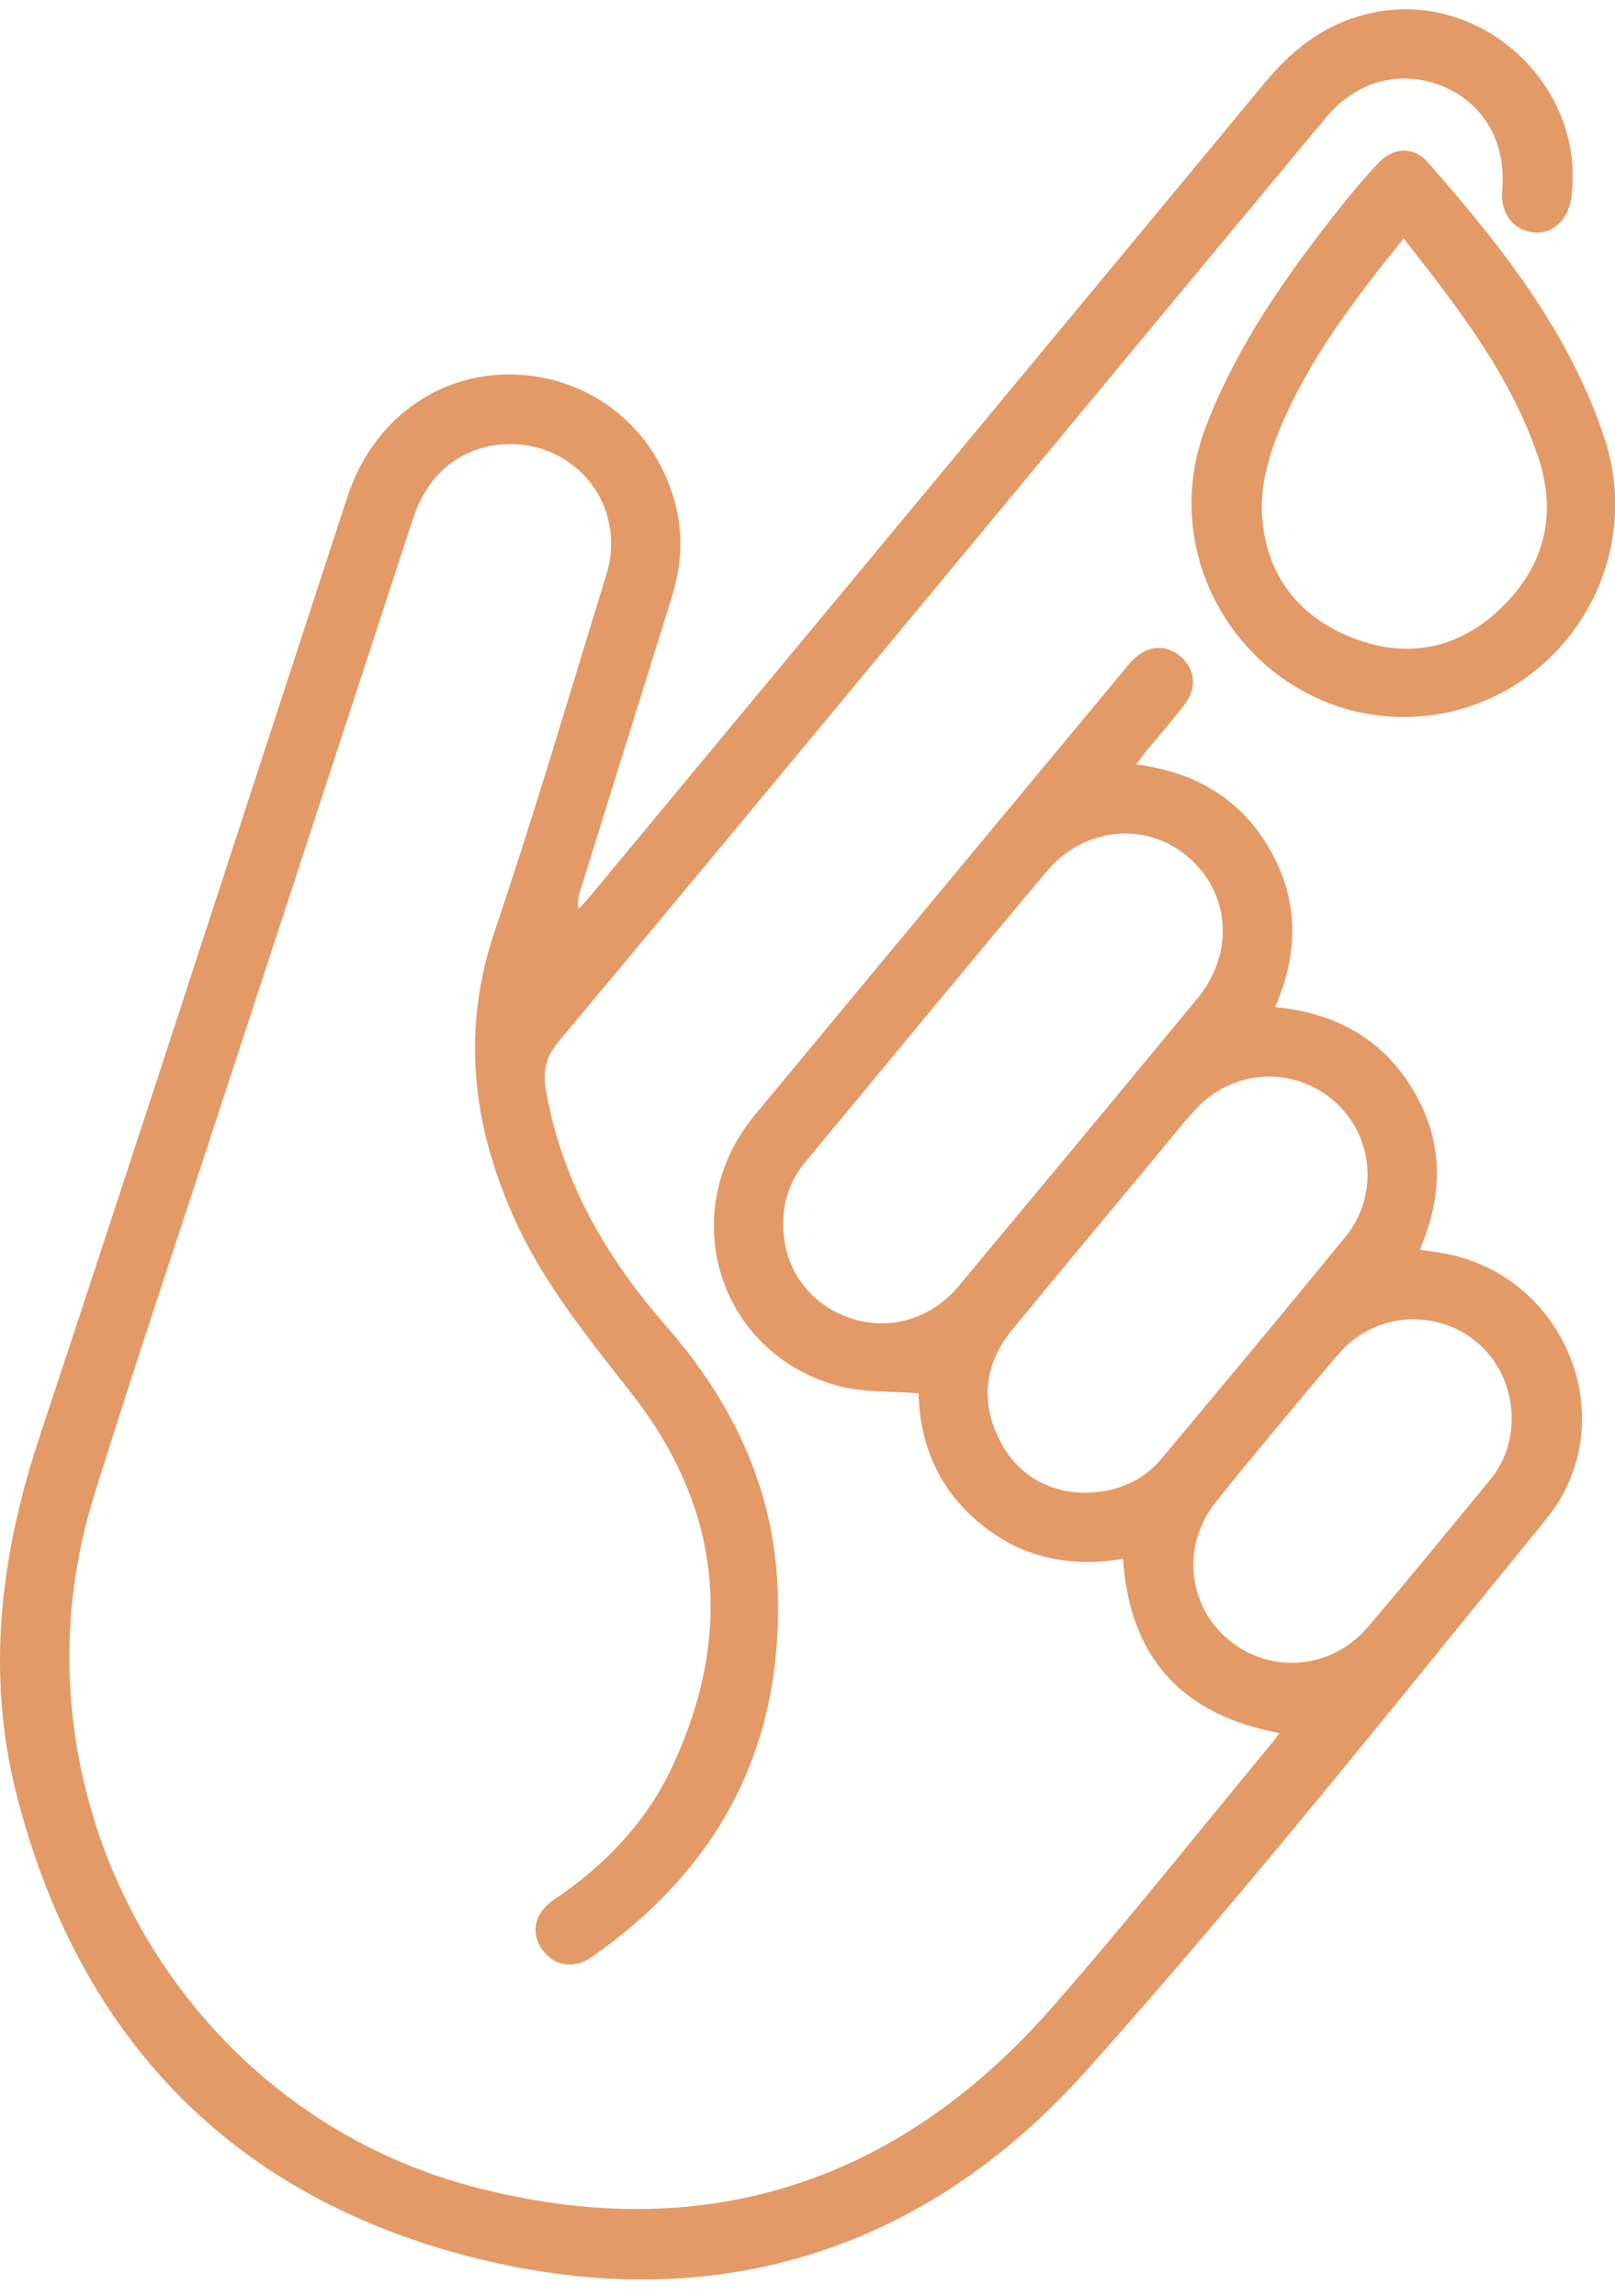
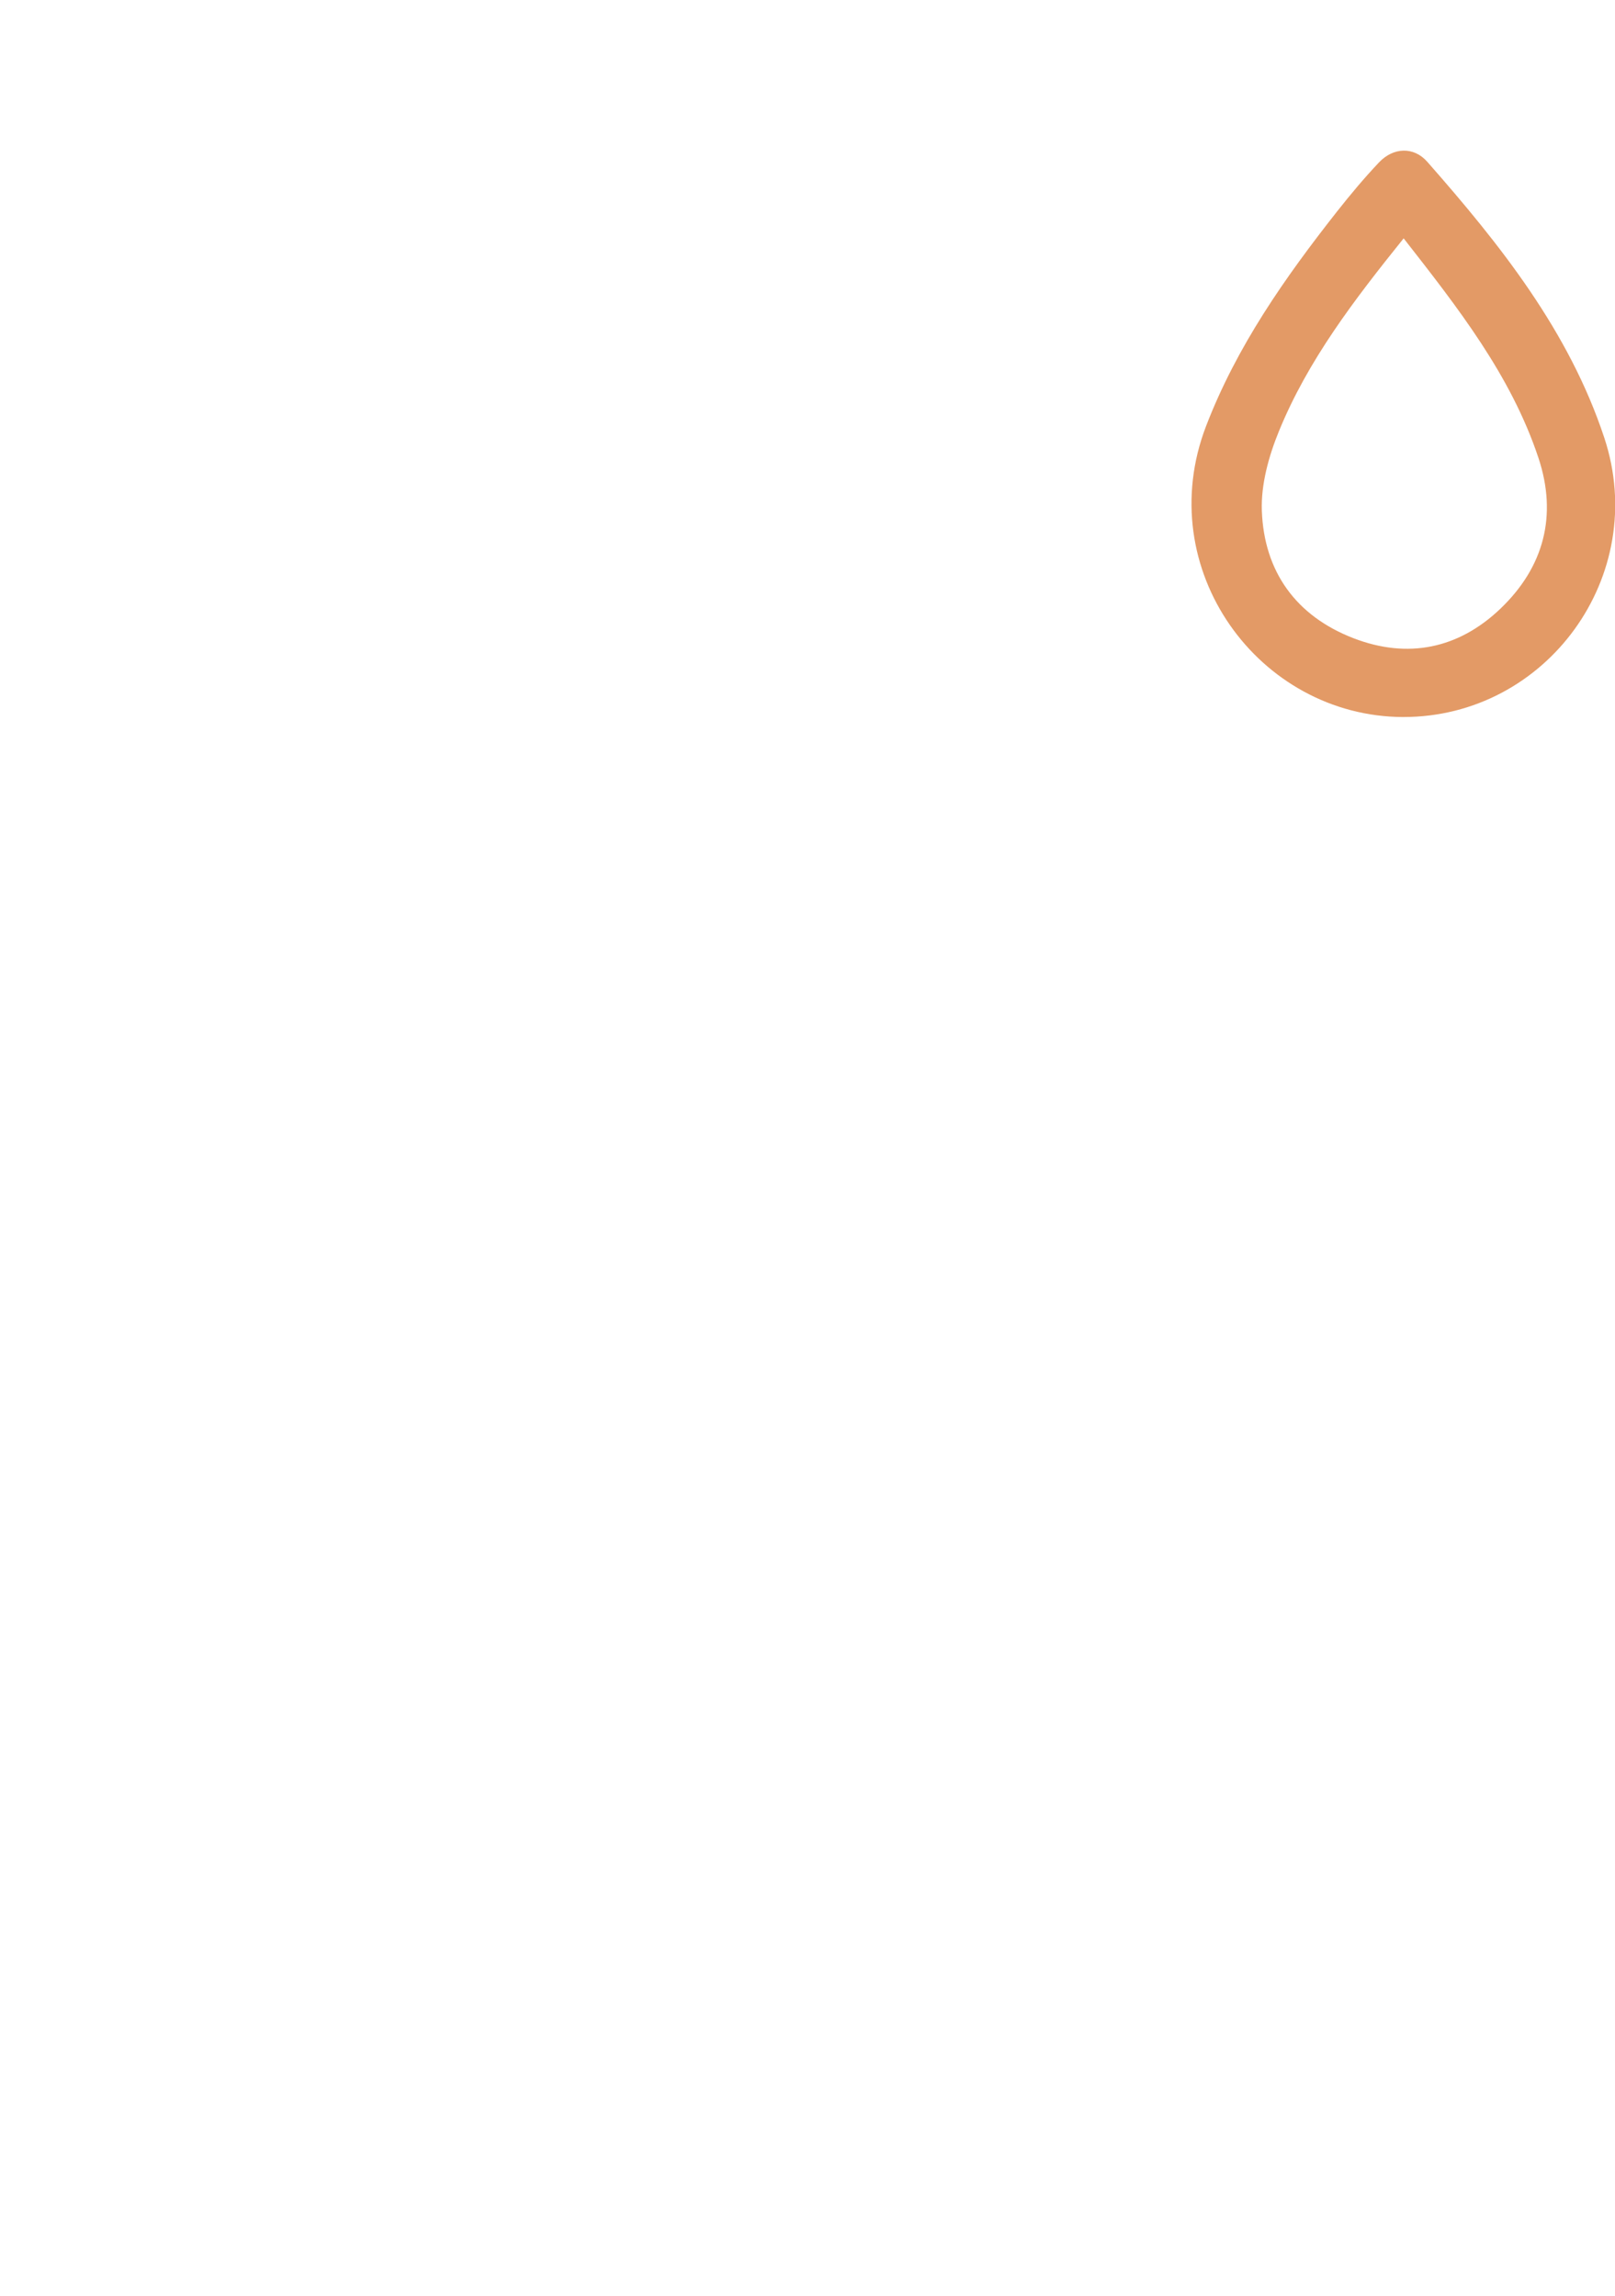
<svg xmlns="http://www.w3.org/2000/svg" width="64" height="91" viewBox="0 0 64 91" fill="none">
-   <path d="M50.697 68.696C46.837 67.966 44.774 65.718 44.503 61.787C42.429 62.145 40.516 61.756 38.863 60.408C37.202 59.051 36.45 57.248 36.4 55.227C35.302 55.135 34.211 55.204 33.213 54.933C28.435 53.634 26.735 48.042 29.907 44.205C32.677 40.854 35.457 37.512 38.233 34.166C40.283 31.695 42.334 29.223 44.385 26.753C44.553 26.551 44.714 26.344 44.898 26.157C45.465 25.582 46.204 25.529 46.777 26.012C47.351 26.496 47.451 27.255 46.972 27.887C46.498 28.514 45.975 29.103 45.477 29.712C45.343 29.875 45.22 30.048 45.029 30.299C47.388 30.61 49.19 31.678 50.334 33.689C51.471 35.688 51.467 37.768 50.531 39.92C52.898 40.145 54.755 41.154 55.972 43.16C57.195 45.177 57.229 47.29 56.265 49.532C56.556 49.576 56.8 49.613 57.043 49.651C62.021 50.422 64.442 56.33 61.259 60.233C55.268 67.581 49.363 75.015 43.048 82.078C36.478 89.426 27.992 91.907 18.483 89.414C9.062 86.944 3.097 80.652 0.667 71.171C-0.563 66.375 0.01 61.663 1.556 56.992C5.669 44.571 9.701 32.123 13.771 19.687C14.761 16.663 17.341 14.771 20.343 14.845C23.392 14.919 25.95 16.941 26.748 19.914C27.086 21.172 27.014 22.418 26.626 23.657C25.409 27.55 24.198 31.446 22.985 35.34C22.922 35.542 22.874 35.749 22.93 36.026C23.067 35.878 23.211 35.735 23.339 35.58C32.266 24.82 41.201 14.066 50.112 3.291C51.345 1.799 52.783 0.752 54.728 0.446C58.995 -0.226 62.89 3.613 62.258 7.891C62.133 8.734 61.483 9.306 60.755 9.213C59.95 9.11 59.456 8.443 59.532 7.563C59.697 5.661 58.825 4.116 57.197 3.43C55.552 2.736 53.779 3.178 52.548 4.657C47.24 11.039 41.946 17.433 36.647 23.822C31.821 29.639 27.006 35.466 22.154 41.261C21.631 41.884 21.503 42.461 21.635 43.221C22.263 46.826 24.035 49.86 26.392 52.556C28.997 55.536 30.636 58.908 30.811 62.881C31.088 69.125 28.557 74.01 23.448 77.571C22.735 78.069 21.951 77.928 21.488 77.276C21.015 76.61 21.176 75.823 21.952 75.301C23.988 73.929 25.639 72.199 26.67 69.969C29.075 64.762 28.592 59.799 25.055 55.267C23.331 53.059 21.561 50.906 20.397 48.332C18.718 44.612 18.268 40.851 19.613 36.88C21.192 32.213 22.579 27.481 24.032 22.771C24.54 21.125 23.988 19.422 22.68 18.423C21.376 17.425 19.517 17.326 18.124 18.187C17.183 18.768 16.664 19.644 16.327 20.676C13.894 28.141 11.444 35.6 9.005 43.062C7.237 48.471 5.417 53.865 3.723 59.298C0.085 70.975 6.979 83.614 18.816 86.696C27.811 89.039 35.523 86.599 41.669 79.595C44.694 76.148 47.543 72.547 50.469 69.014C50.538 68.932 50.596 68.843 50.701 68.7L50.697 68.696ZM31.04 48.511C31.03 50.206 31.992 51.609 33.568 52.202C35.141 52.794 36.862 52.332 37.993 50.976C41.152 47.184 44.305 43.387 47.448 39.583C48.931 37.79 48.758 35.389 47.072 33.958C45.411 32.549 42.963 32.772 41.473 34.547C38.258 38.376 35.079 42.238 31.891 46.09C31.315 46.788 31.032 47.601 31.04 48.51V48.511ZM42.926 59.172C44.264 59.16 45.282 58.717 46.052 57.792C48.486 54.875 50.925 51.962 53.323 49.015C54.661 47.37 54.421 44.991 52.867 43.641C51.27 42.256 48.898 42.365 47.432 43.917C46.908 44.471 46.439 45.078 45.951 45.665C43.998 48.017 42.038 50.361 40.1 52.725C39.028 54.033 38.847 55.513 39.579 57.018C40.266 58.434 41.488 59.123 42.929 59.171L42.926 59.172ZM59.905 56.224C59.905 54.574 58.927 53.127 57.424 52.555C55.879 51.967 54.141 52.382 53.025 53.692C51.384 55.62 49.763 57.567 48.178 59.541C46.806 61.25 47.062 63.655 48.693 65.002C50.358 66.377 52.764 66.179 54.206 64.491C55.837 62.582 57.42 60.633 59.018 58.697C59.608 57.982 59.908 57.156 59.905 56.225V56.224Z" fill="#E39A66" />
  <path d="M55.607 28.422C49.877 28.402 45.621 22.551 47.795 16.889C49.009 13.729 50.919 11.008 52.988 8.379C53.514 7.712 54.062 7.056 54.647 6.438C55.215 5.837 56.023 5.802 56.56 6.412C59.453 9.7 62.178 13.125 63.576 17.353C65.382 22.811 61.293 28.429 55.607 28.421V28.422ZM55.626 9.446C53.665 11.885 51.831 14.279 50.682 17.092C50.279 18.077 49.967 19.2 50.005 20.247C50.093 22.66 51.362 24.418 53.636 25.297C55.785 26.127 57.795 25.716 59.454 24.132C61.182 22.483 61.728 20.433 60.963 18.14C59.872 14.872 57.782 12.208 55.624 9.447L55.626 9.446Z" fill="#E39A66" />
</svg>